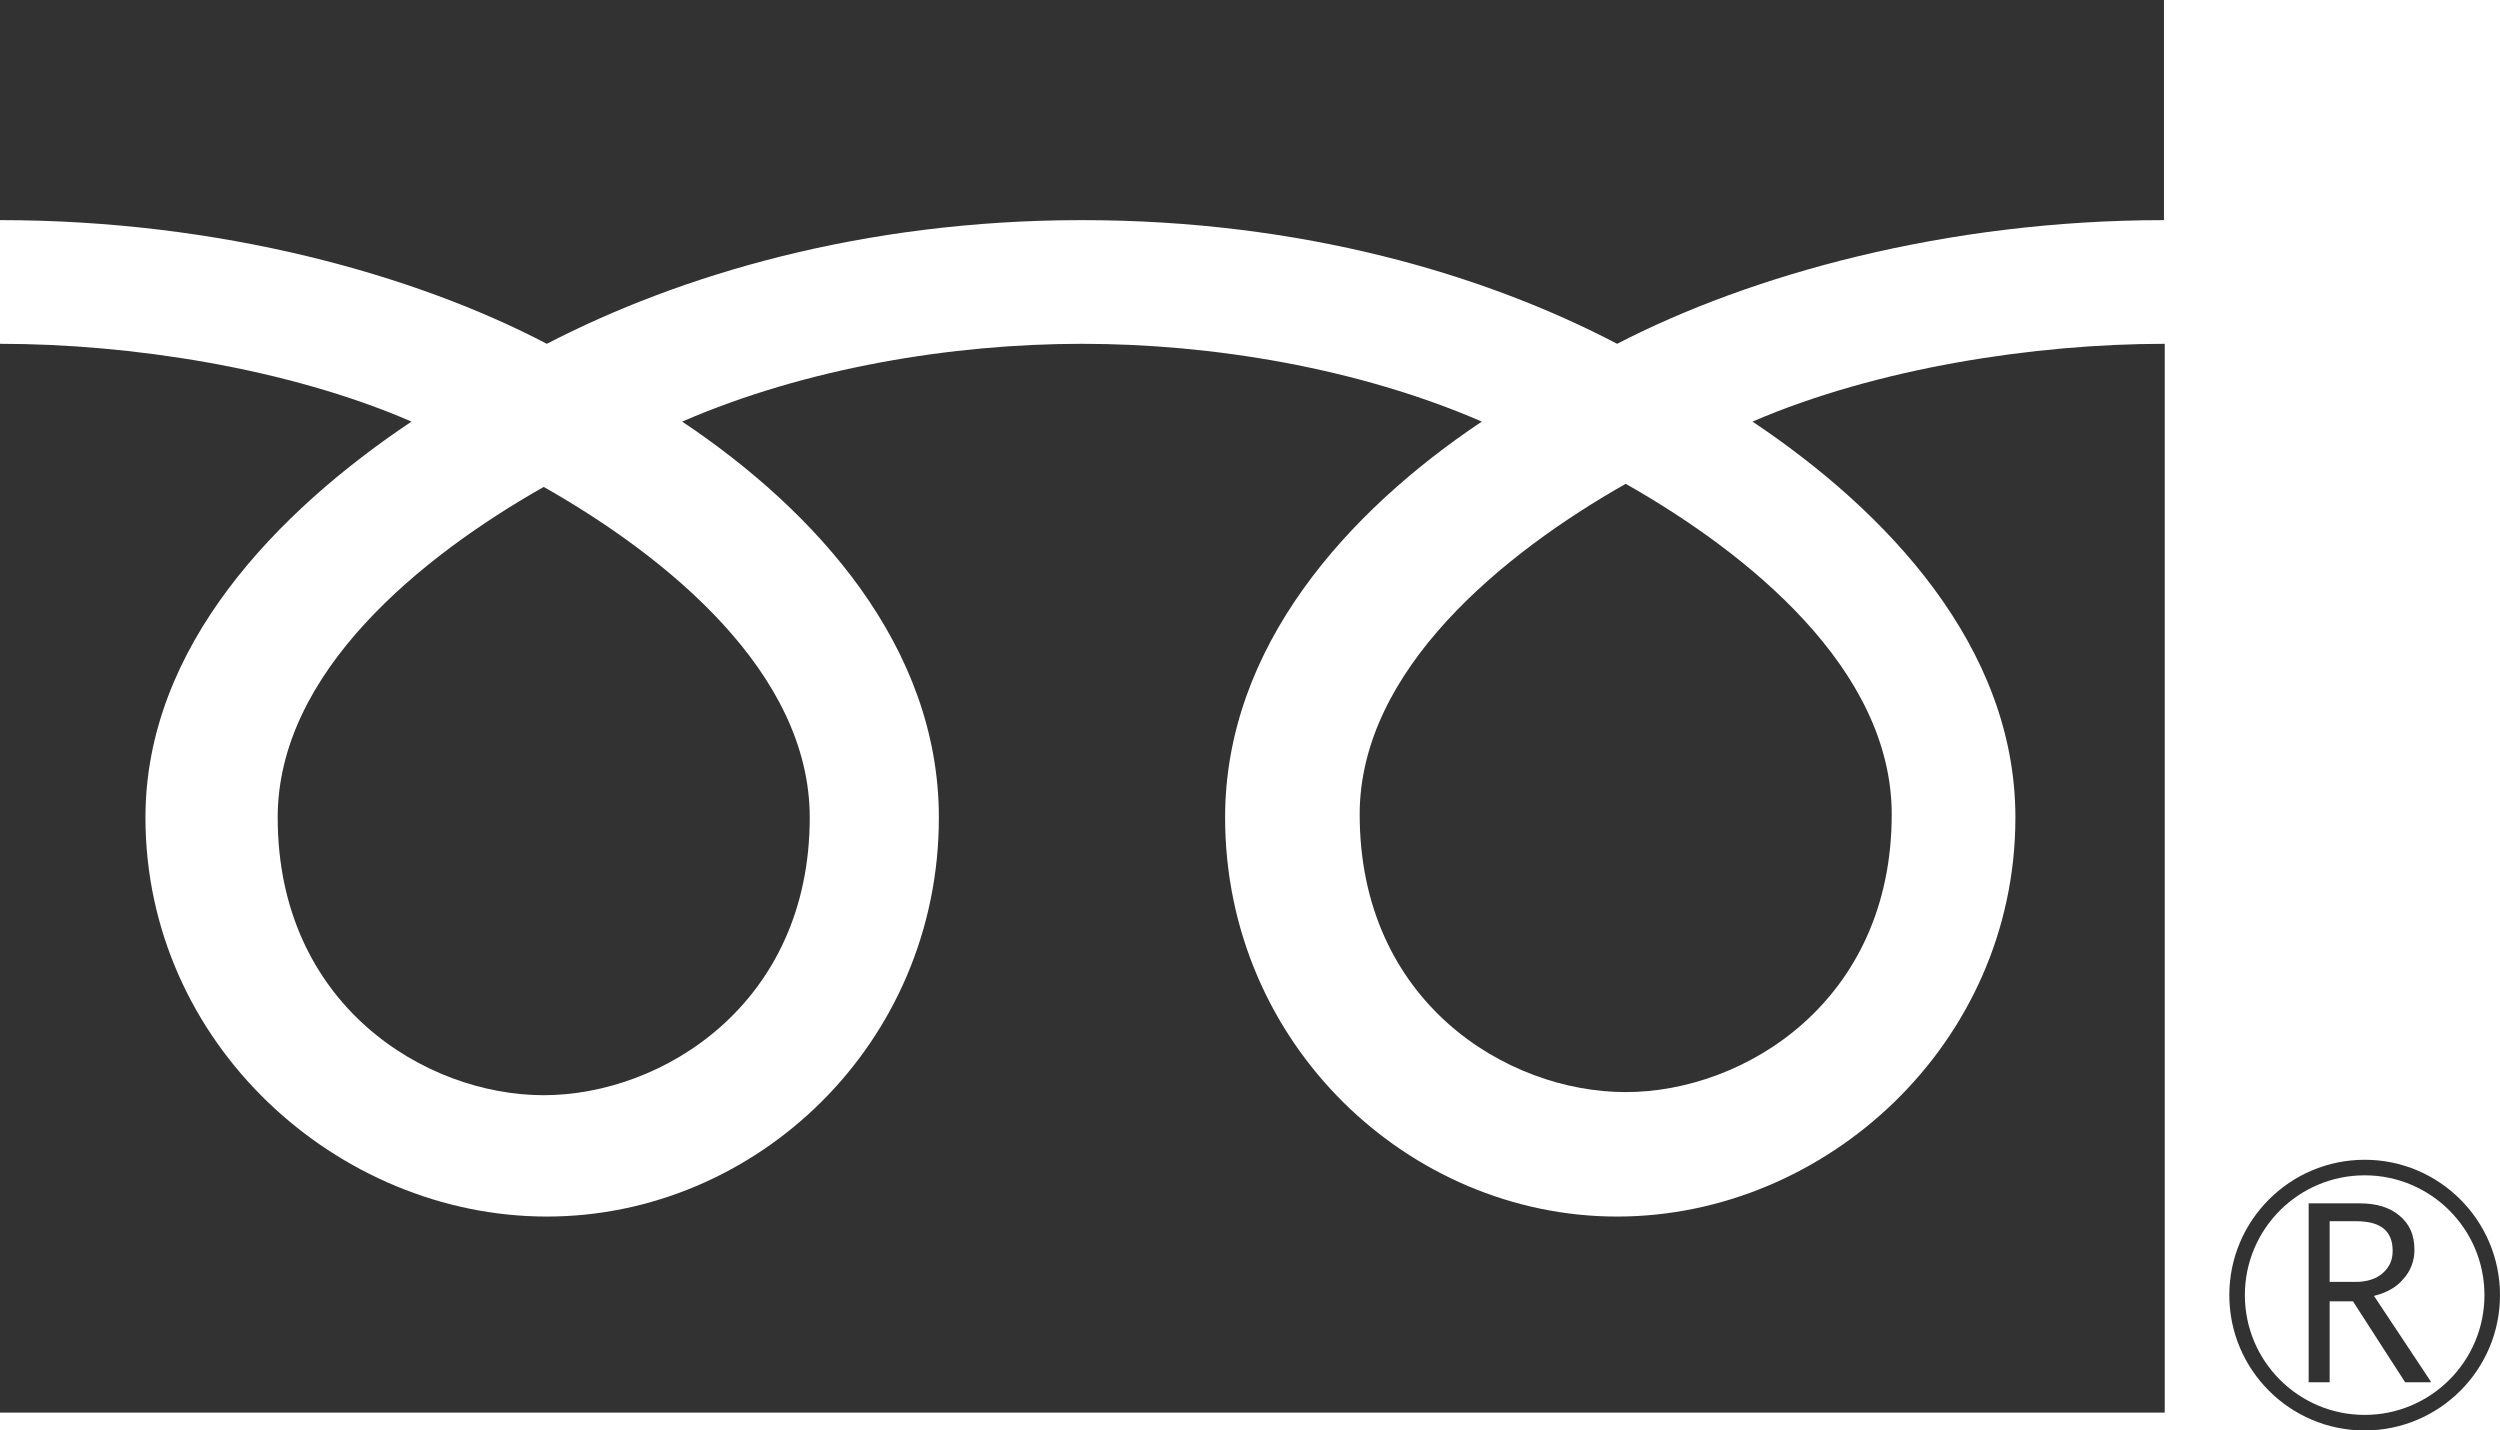
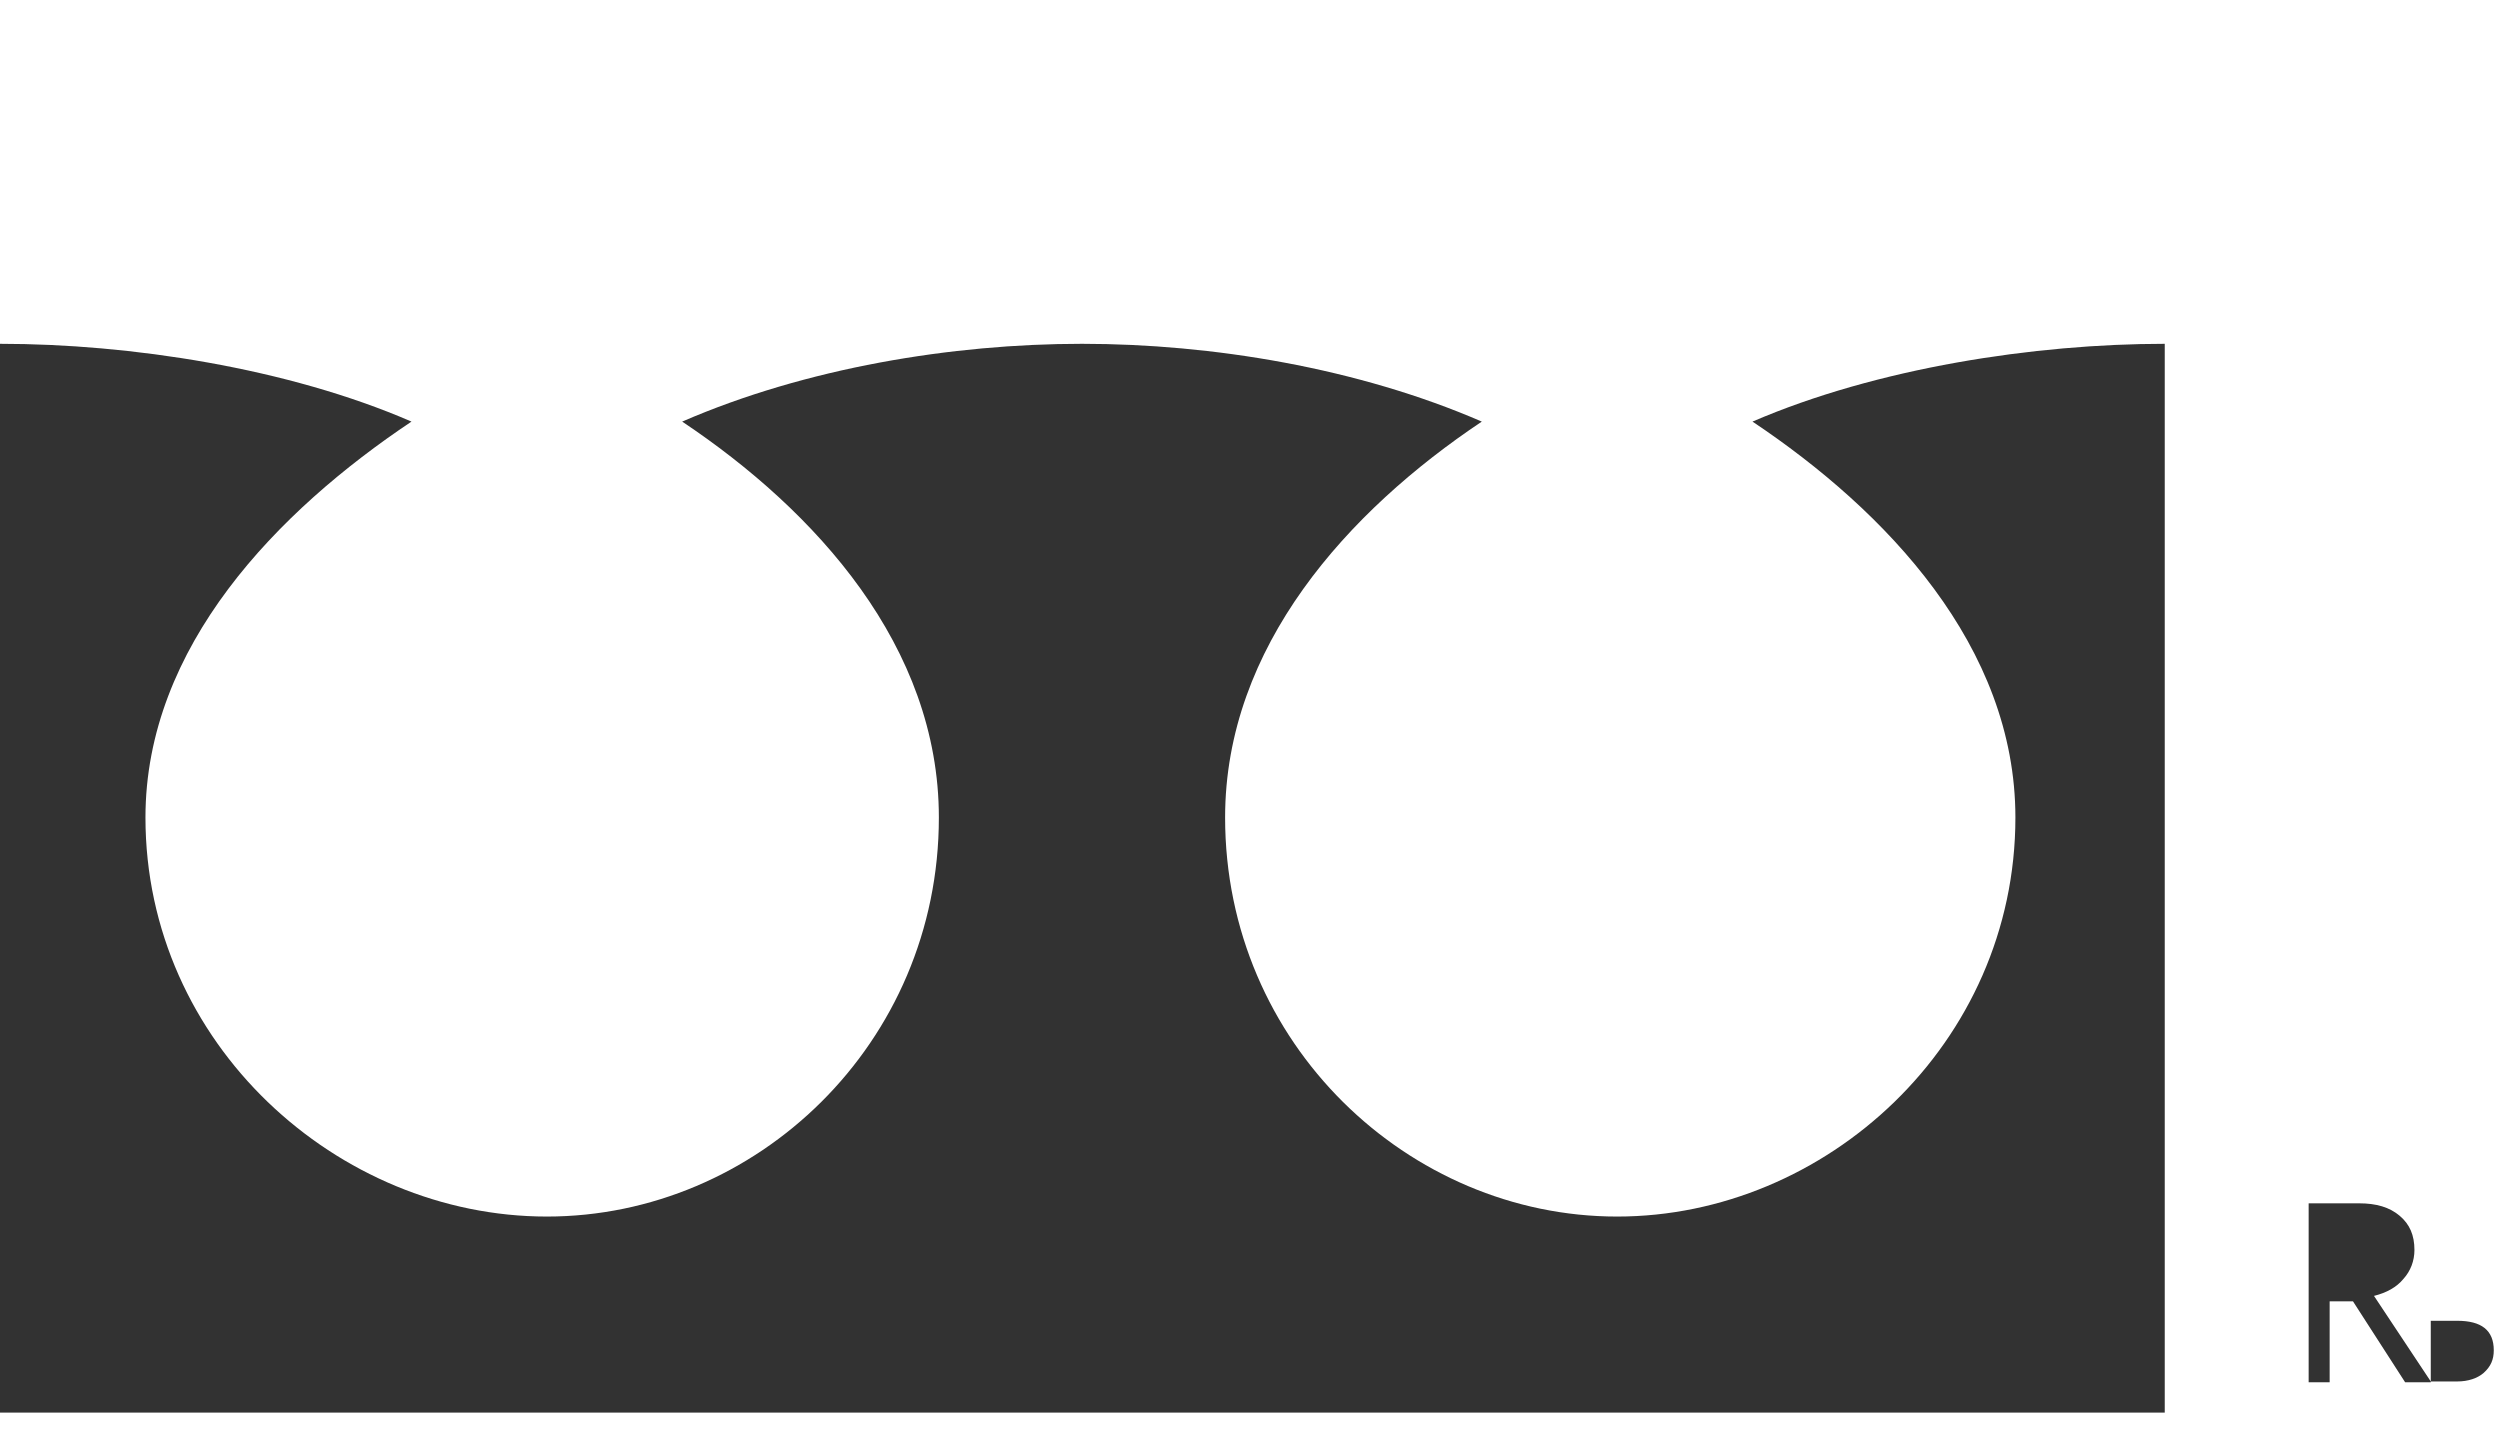
<svg xmlns="http://www.w3.org/2000/svg" id="_イヤー_2" width="32.14" height="18.39" viewBox="0 0 32.14 18.39">
  <defs>
    <style>.cls-1{fill:#323232;}</style>
  </defs>
  <g id="MO">
    <g>
-       <path class="cls-1" d="M28.66,16.65c0,.96,.78,1.74,1.74,1.74s1.74-.78,1.74-1.74-.78-1.74-1.74-1.74-1.74,.78-1.74,1.74m.2,0c0-.85,.69-1.54,1.54-1.54s1.54,.69,1.54,1.54-.69,1.54-1.54,1.54-1.54-.69-1.54-1.54Z" />
-       <path class="cls-1" d="M31.25,17.77h-.33l-.67-1.04h-.3v1.04h-.27v-2.3h.65c.22,0,.39,.05,.52,.16,.13,.11,.19,.25,.19,.44,0,.14-.05,.27-.14,.37-.09,.11-.22,.18-.38,.22l.73,1.1m-1.3-1.28h.34c.14,0,.26-.04,.34-.11,.09-.08,.13-.17,.13-.29,0-.26-.16-.38-.47-.38h-.34v.79Z" />
-       <path class="cls-1" d="M3.57,10.51c0,2.41,1.9,3.57,3.42,3.57s3.42-1.17,3.42-3.57c0-1.87-1.85-3.36-3.42-4.25-1.57,.89-3.42,2.38-3.42,4.25Z" />
+       <path class="cls-1" d="M31.25,17.77h-.33l-.67-1.04h-.3v1.04h-.27v-2.3h.65c.22,0,.39,.05,.52,.16,.13,.11,.19,.25,.19,.44,0,.14-.05,.27-.14,.37-.09,.11-.22,.18-.38,.22l.73,1.1h.34c.14,0,.26-.04,.34-.11,.09-.08,.13-.17,.13-.29,0-.26-.16-.38-.47-.38h-.34v.79Z" />
      <path class="cls-1" d="M22.53,5.42c1.72,1.15,3.38,2.89,3.38,5.09,0,2.91-2.44,5.13-5.12,5.13s-5.04-2.22-5.04-5.13c0-2.2,1.58-3.94,3.3-5.09-1.59-.69-3.47-1-5.14-1s-3.55,.31-5.14,1c1.72,1.15,3.3,2.89,3.3,5.09,0,2.91-2.35,5.13-5.04,5.13S1.87,13.42,1.87,10.51c0-2.2,1.7-3.94,3.42-5.09C3.7,4.73,1.67,4.42,0,4.42h0v13.74H27.83V4.42h0c-1.67,0-3.7,.31-5.3,1Z" />
-       <path class="cls-1" d="M7.03,4.42c1.7-.88,4.05-1.59,6.88-1.59s5.18,.7,6.88,1.59c1.7-.88,4.21-1.59,7.03-1.59h0V0H0V2.83H0c2.83,0,5.33,.7,7.03,1.59Z" />
-       <path class="cls-1" d="M17.48,10.47c0,2.41,1.89,3.57,3.42,3.57s3.42-1.17,3.42-3.57c0-1.87-1.85-3.36-3.42-4.25-1.57,.89-3.42,2.39-3.42,4.25Z" />
    </g>
  </g>
</svg>